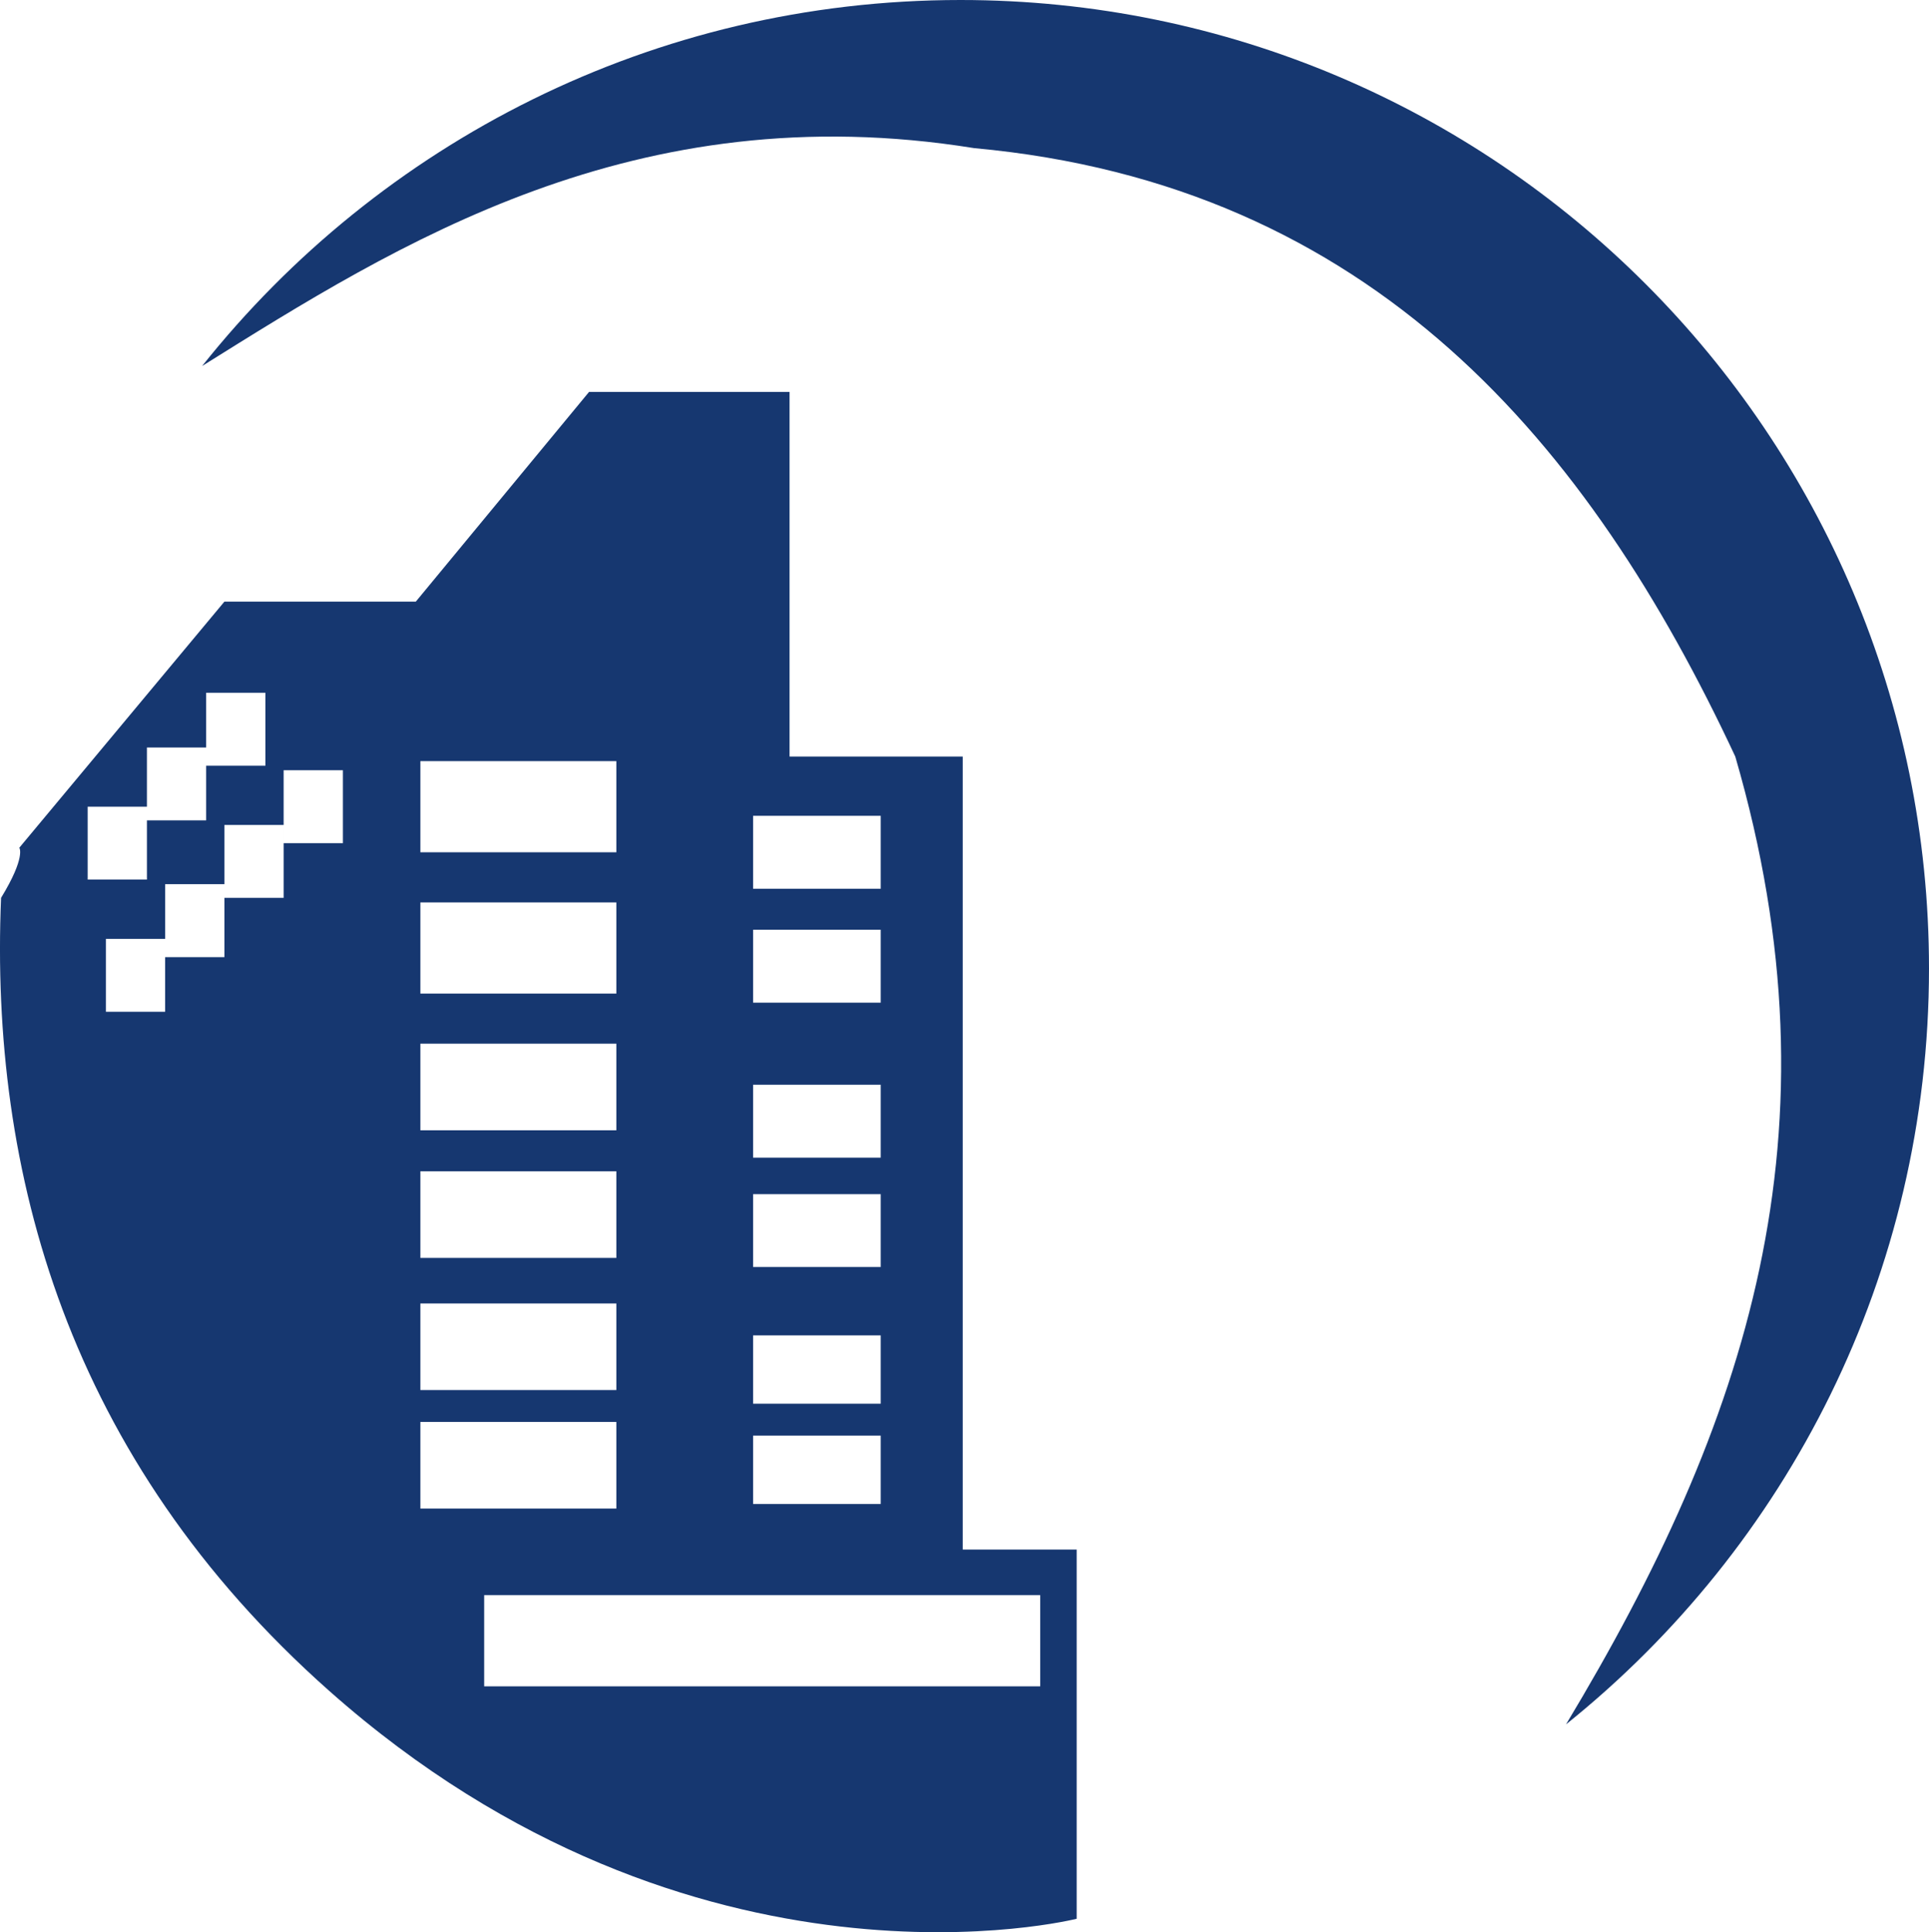
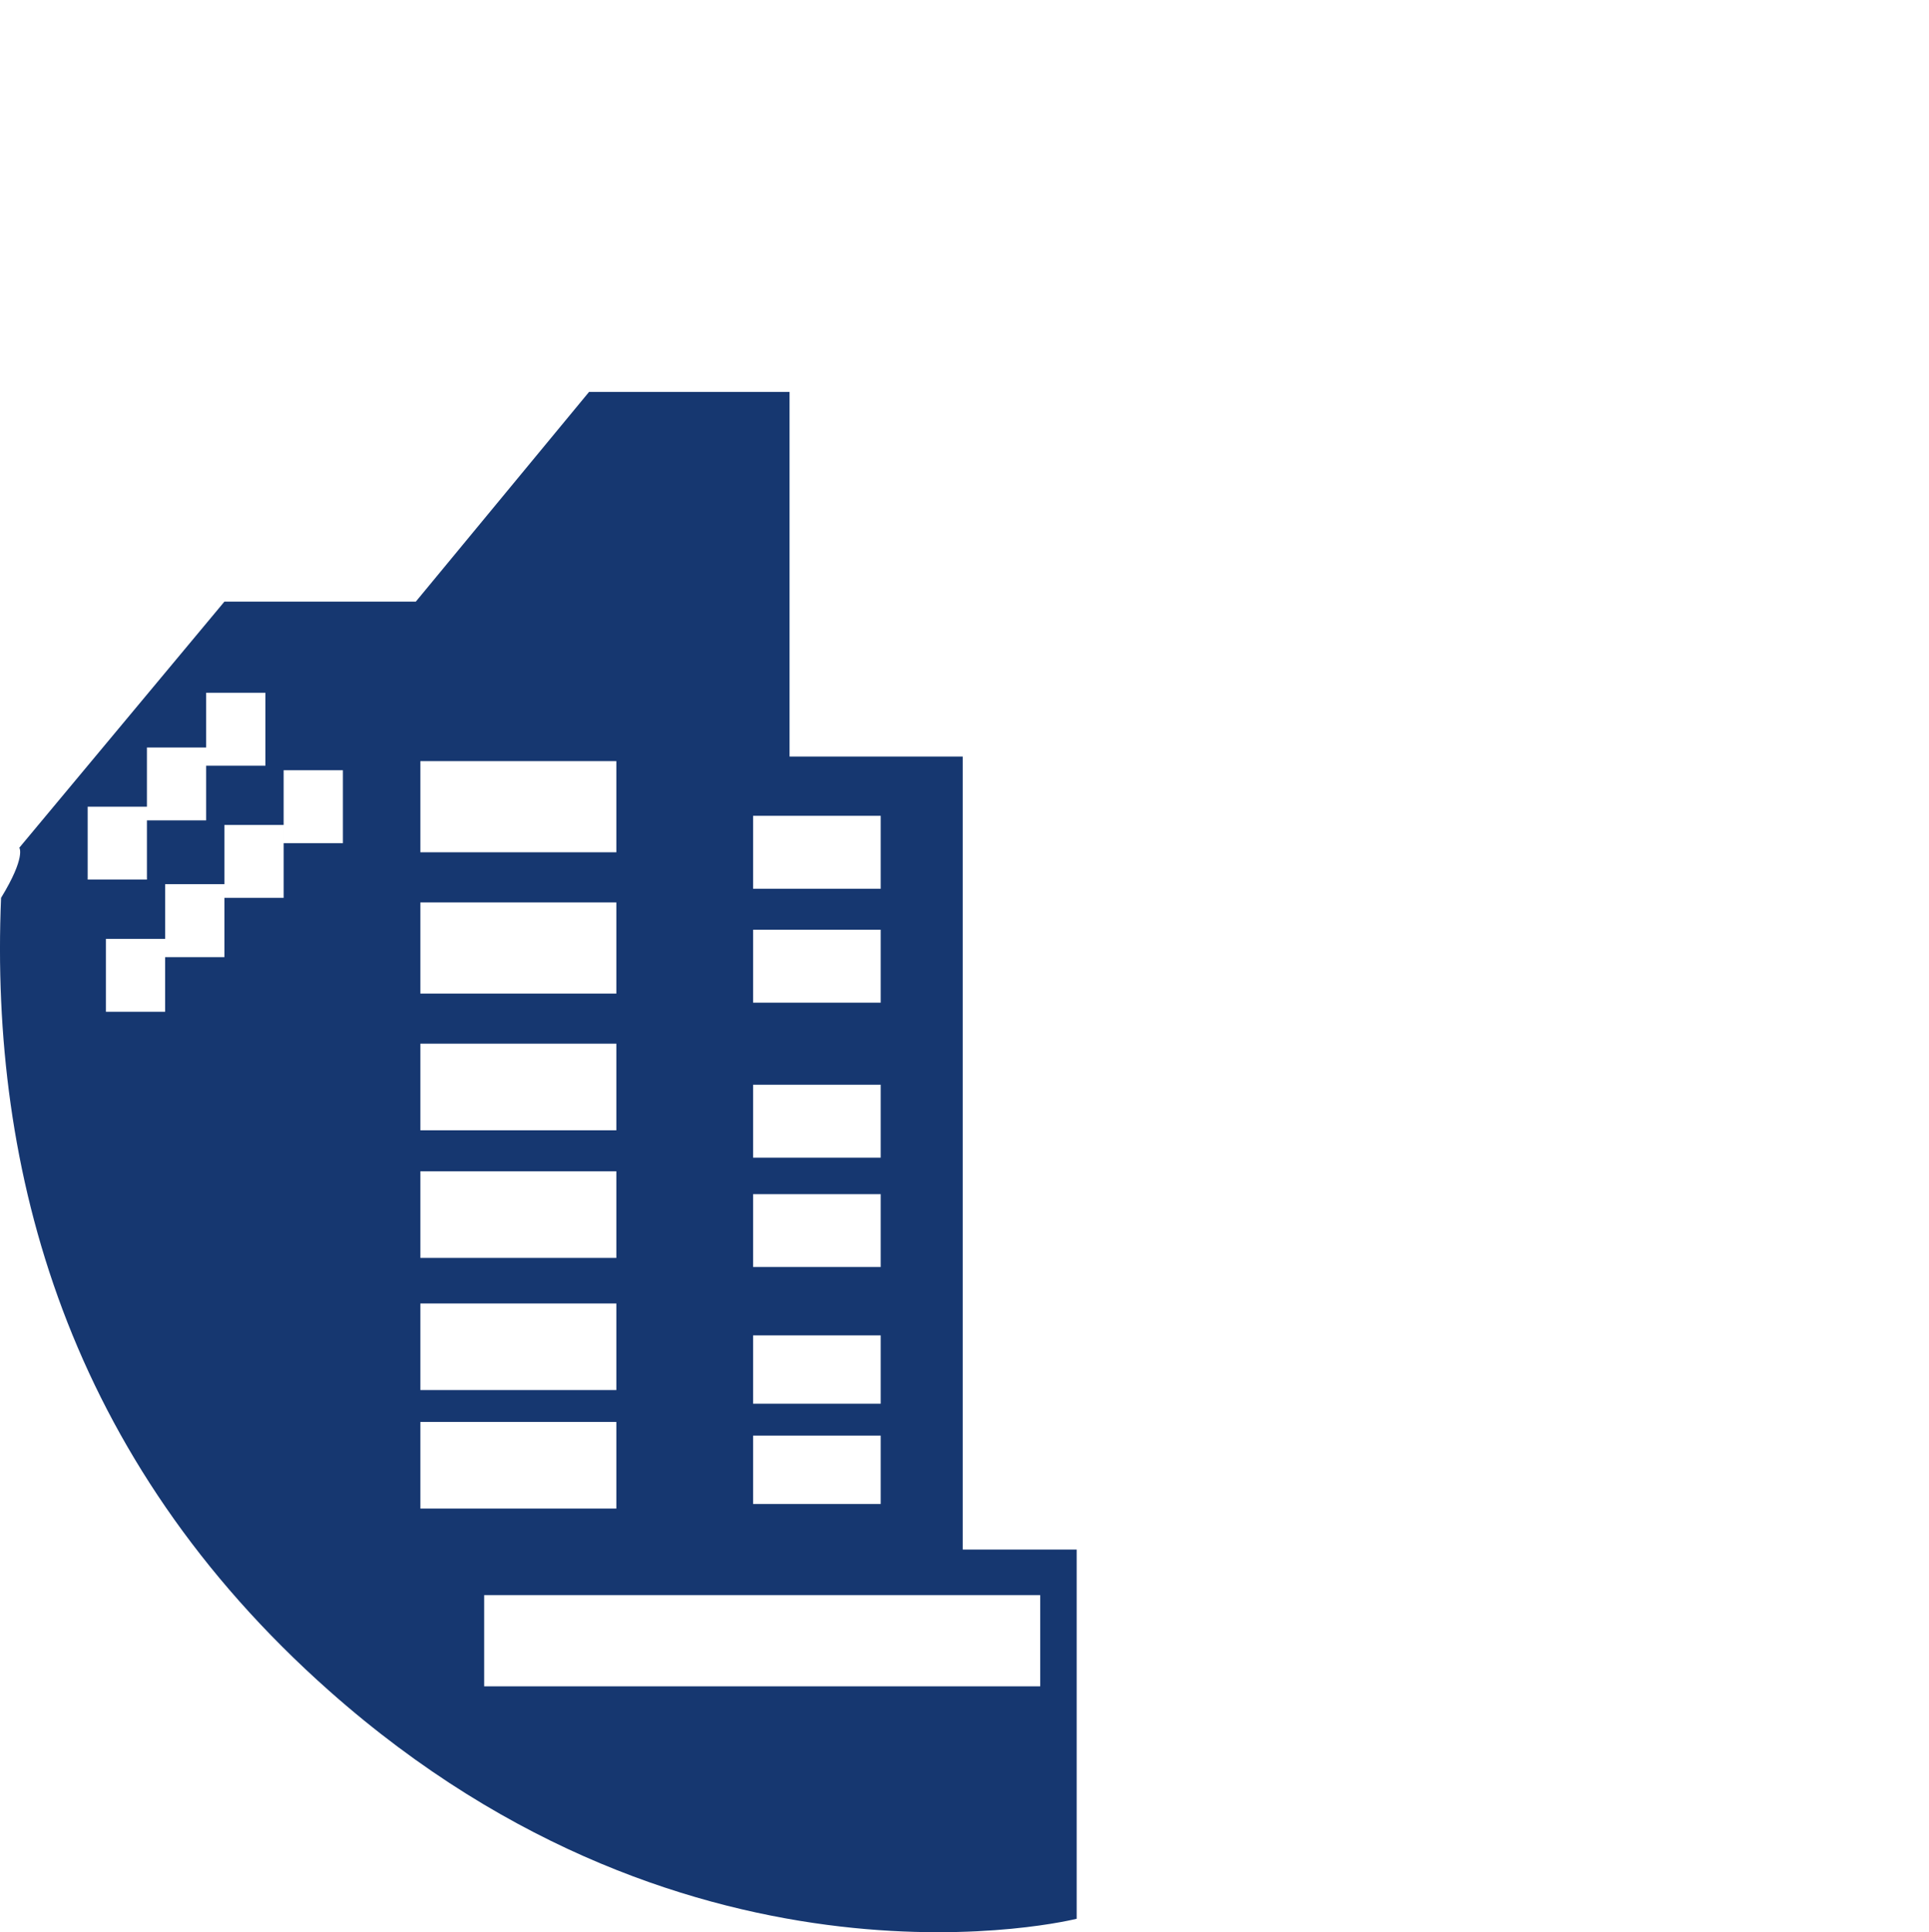
<svg xmlns="http://www.w3.org/2000/svg" id="b" data-name="レイヤー 2" viewBox="0 0 435.47 436.22">
  <defs>
    <style>
      .d {
        fill: #163770;
        fill-rule: evenodd;
        stroke-width: 0px;
      }
    </style>
  </defs>
  <g id="c" data-name="レイヤー 2">
-     <path class="d" d="M219.91,33.44c-76.65-12.34-130.15,21.61-174.28,49.19C85.69,32.28,147.49,0,216.83,0c120.75,0,218.64,97.89,218.64,218.65,0,69.02-31.98,130.57-81.94,170.64,40.78-67.75,62.9-133.6,38.21-218.49-32.92-70.48-81.8-129.12-171.83-137.36Z" />
    <path class="d" d="M170.01,324.11h28.81v15.43h-28.81v-15.43ZM170.01,301.47h28.81v15.44h-28.81v-15.44ZM170.01,269.58h28.81v16.46h-28.81v-16.46ZM170.01,244.88h28.81v16.47h-28.81v-16.47ZM170.01,209.9h28.81v16.46h-28.81v-16.46ZM170.01,184.18h28.81v16.46h-28.81v-16.46ZM94.9,321.02v19.55h44.24v-19.55h-44.24ZM94.9,294.27v19.55h44.24v-19.55h-44.24ZM94.9,264.43v19.55h44.24v-19.55h-44.24ZM94.9,235.62v19.55h44.24v-19.55h-44.24ZM94.9,203.73v20.58h44.24v-20.58h-44.24ZM94.9,171.83v20.58h44.24v-20.58h-44.24ZM4.36,191.38l46.3-55.56h43.21l39.1-47.33h45.27v82.31h39.1v179.03h25.72v83.35s-86.15,21.8-168.74-51.45C15.16,329.26-2.33,264.43.24,202.7c5.66-9.26,4.12-11.32,4.12-11.32ZM109.3,360.12h125.53v20.58h-125.53v-20.58ZM46.54,156.4h13.38v16.46h-13.38v-16.46ZM33.17,168.75h13.37v16.46h-13.37v-16.46ZM19.79,182.12h13.38v16.46h-13.38v-16.46ZM64.03,173.89h13.38v16.46h-13.38v-16.46ZM50.66,186.24h13.37v16.46h-13.37v-16.46ZM37.28,199.61h13.38v16.47h-13.38v-16.47ZM23.91,211.96h13.37v16.46h-13.37v-16.46Z" />
  </g>
</svg>